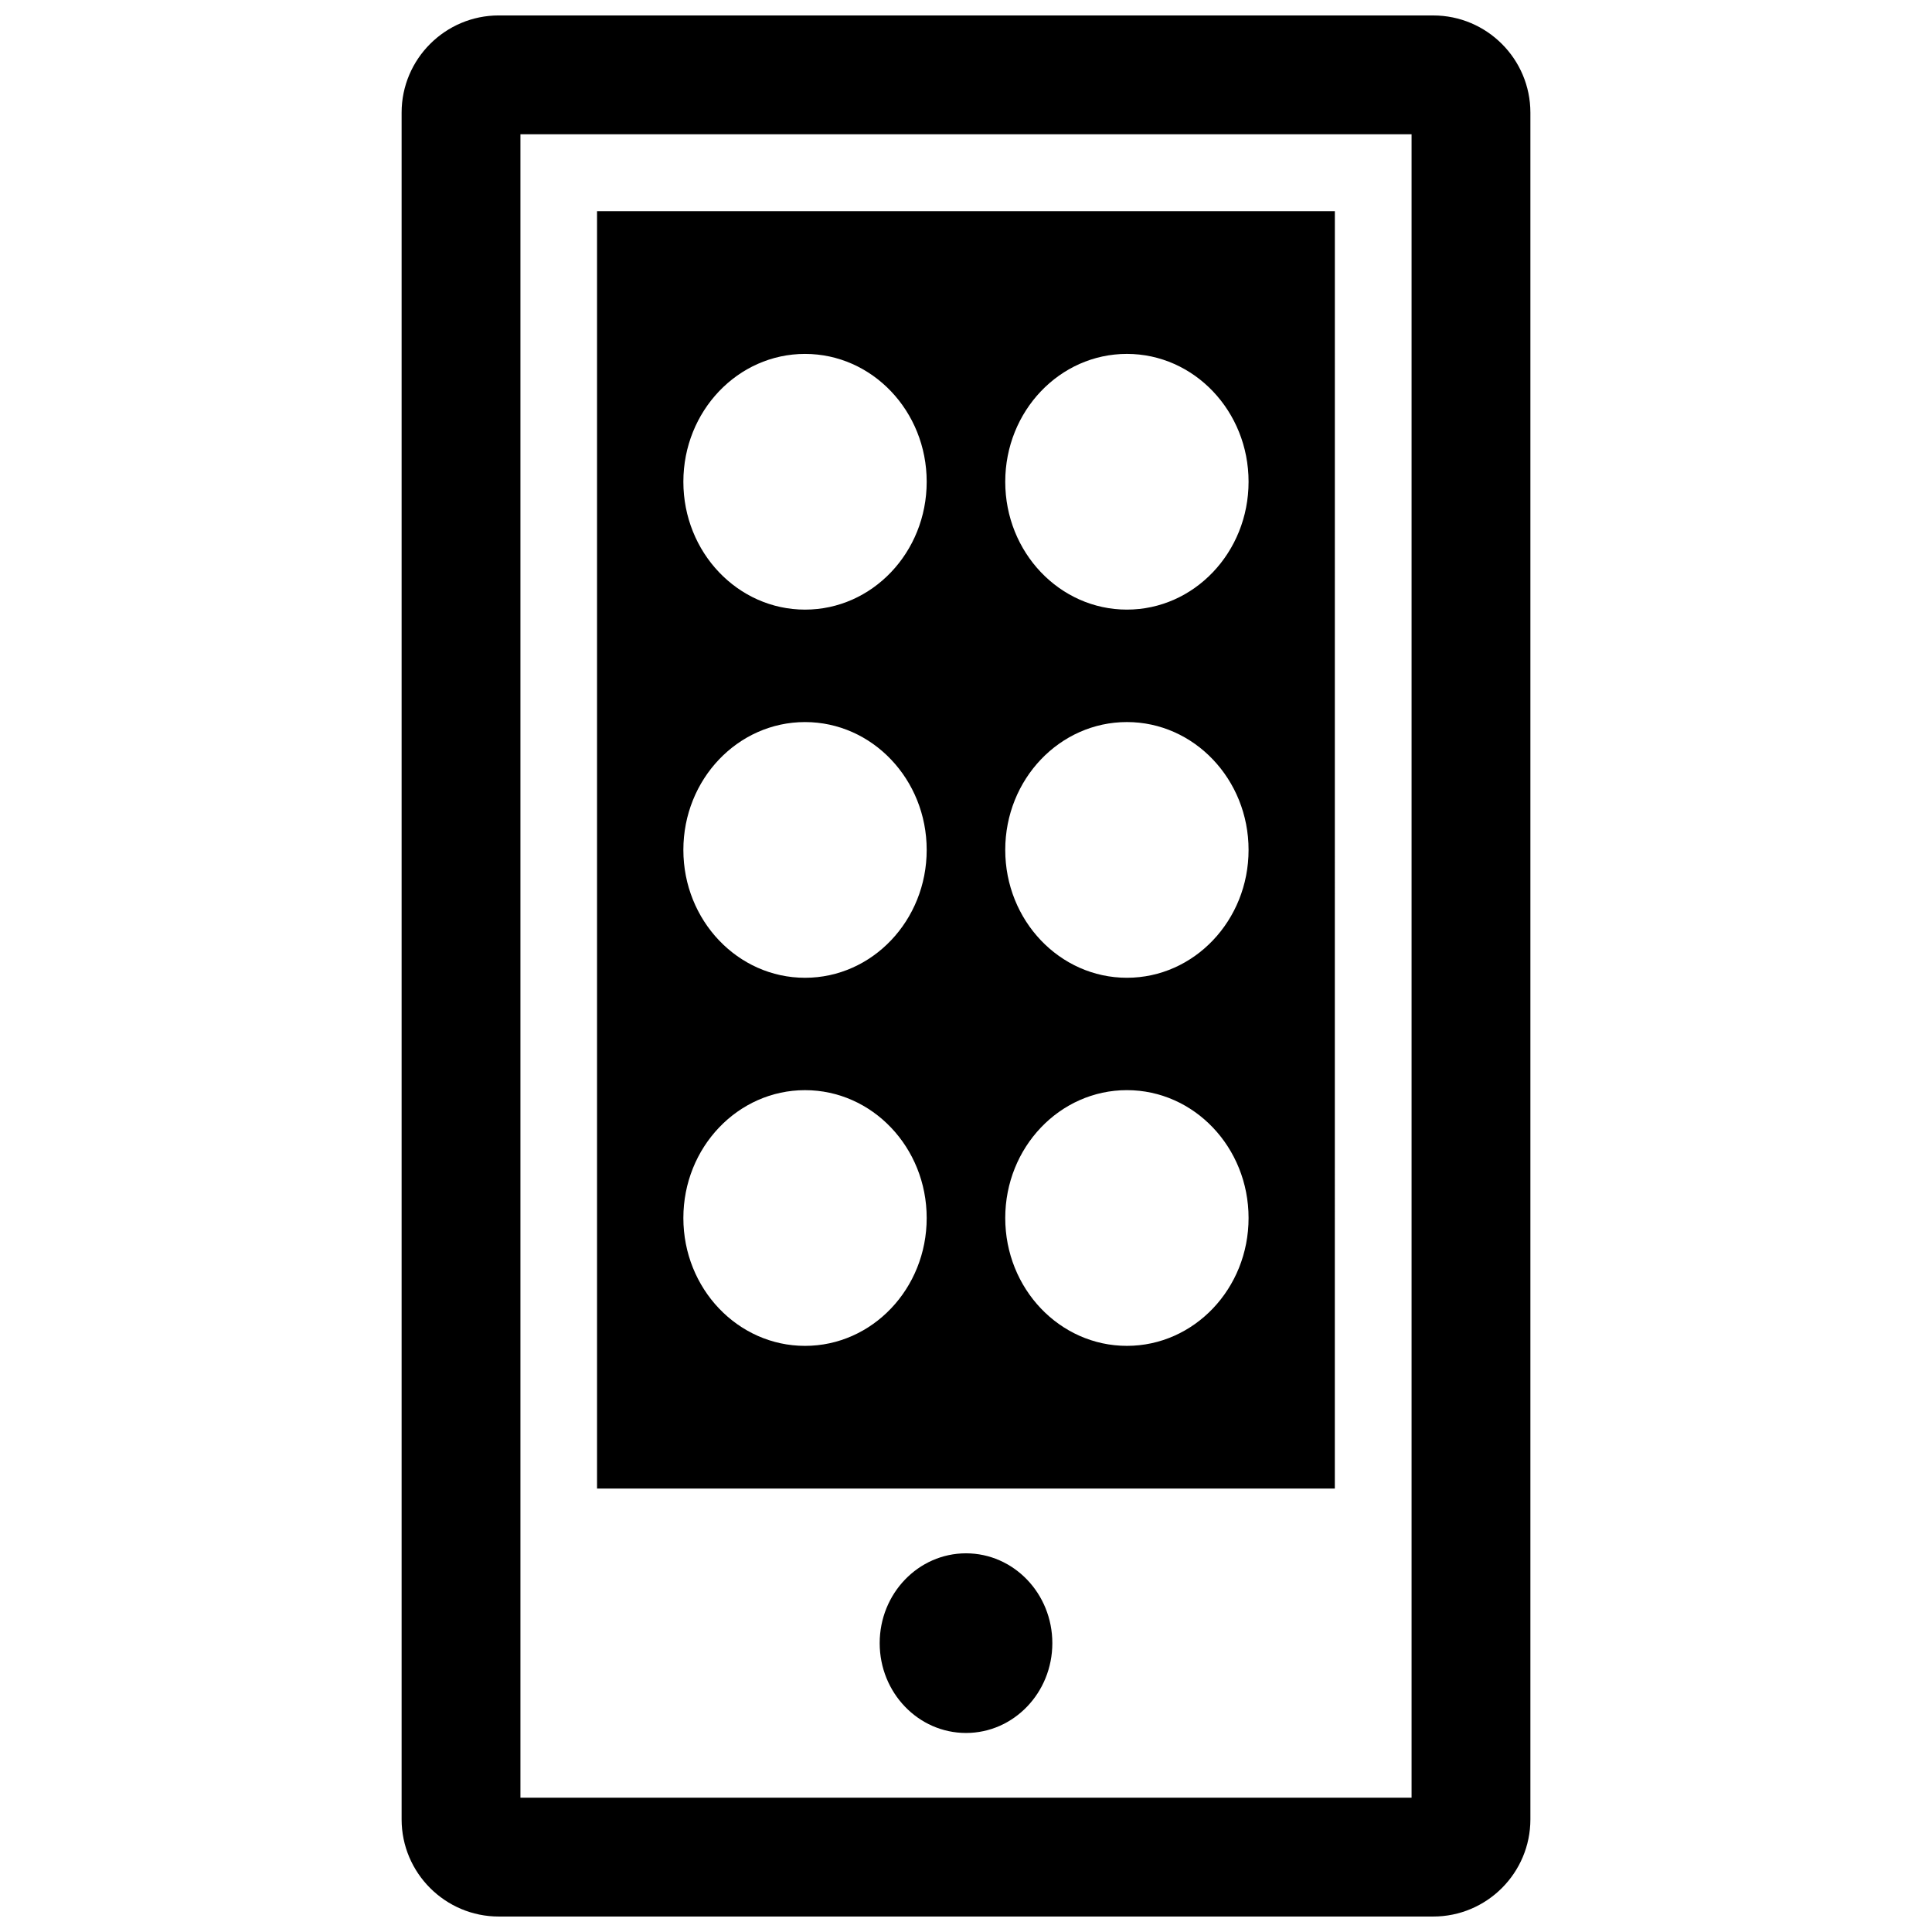
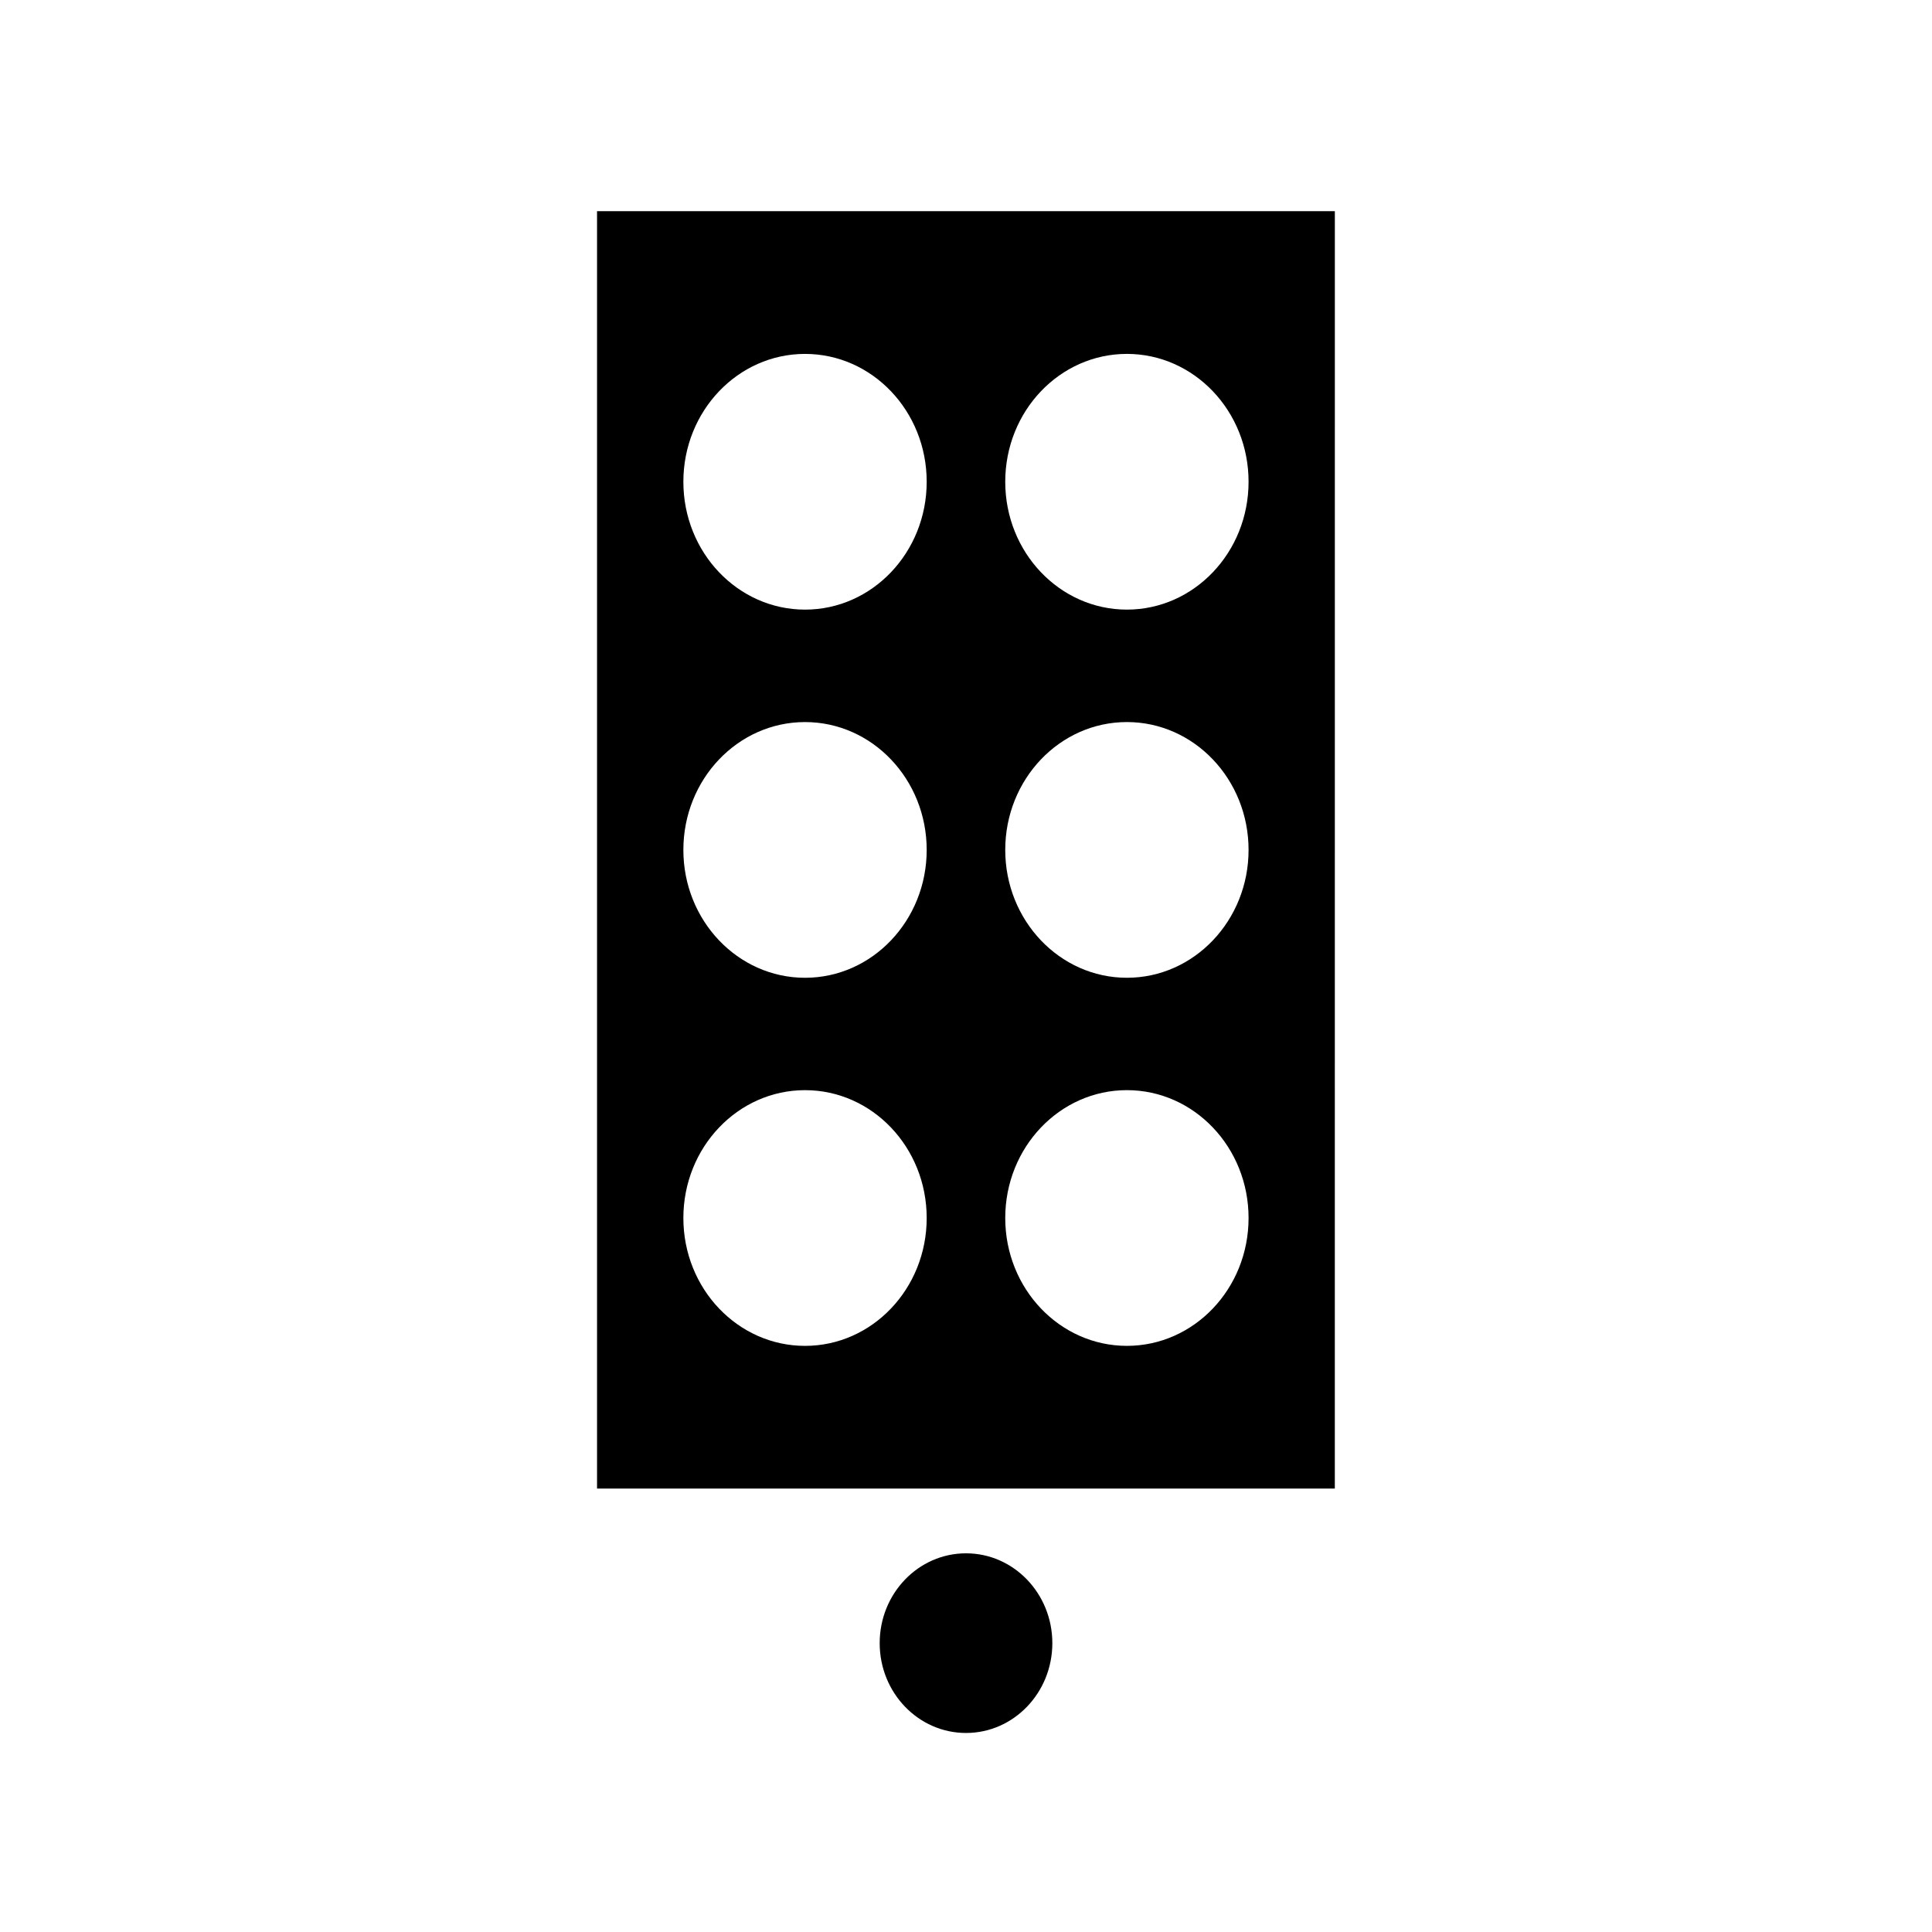
<svg xmlns="http://www.w3.org/2000/svg" width="800px" height="800px" version="1.1" viewBox="144 144 512 512">
  <defs>
    <clipPath id="a">
-       <path d="m250 148.09h300v503.81h-300z" />
-     </clipPath>
+       </clipPath>
  </defs>
  <g clip-path="url(#a)">
-     <path d="m276.19 148.09c-14.203 0-25.758 11.555-25.758 25.758v452.3c0 14.199 11.555 25.754 25.758 25.754h247.62c14.219 0 25.758-11.555 25.758-25.758v-452.29c0-14.203-11.539-25.758-25.758-25.758zm241.89 472.32h-236.16v-440.83h236.16z" />
-   </g>
+     </g>
  <path d="m422.88 579.45c0 13.148-10.242 23.805-22.875 23.805-12.637 0-22.879-10.656-22.879-23.805 0-13.148 10.242-23.805 22.879-23.805 12.633 0 22.875 10.656 22.875 23.805" />
  <path d="m497.75 199.97h-195.53v338.51h195.52zm-140.41 300.7c-17.805 0-32.242-15.16-32.242-33.883 0-18.719 14.438-33.883 32.242-33.883 17.805 0 32.242 15.16 32.242 33.883s-14.434 33.883-32.242 33.883zm0-97.547c-17.805 0-32.242-15.176-32.242-33.883 0-18.719 14.438-33.883 32.242-33.883 17.805 0 32.242 15.176 32.242 33.883 0 18.703-14.434 33.883-32.242 33.883zm0-97.566c-17.805 0-32.242-15.16-32.242-33.883 0-18.719 14.438-33.883 32.242-33.883 17.805 0 32.242 15.16 32.242 33.883 0 18.719-14.434 33.883-32.242 33.883zm85.301 195.11c-17.805 0-32.242-15.16-32.242-33.883 0-18.719 14.438-33.883 32.242-33.883 17.805 0 32.242 15.16 32.242 33.883 0.004 18.723-14.434 33.883-32.242 33.883zm0-97.547c-17.805 0-32.242-15.176-32.242-33.883 0-18.719 14.438-33.883 32.242-33.883 17.805 0 32.242 15.176 32.242 33.883 0.004 18.703-14.434 33.883-32.242 33.883zm0-97.566c-17.805 0-32.242-15.16-32.242-33.883 0-18.719 14.438-33.883 32.242-33.883 17.805 0 32.242 15.16 32.242 33.883 0.004 18.719-14.434 33.883-32.242 33.883z" />
</svg>